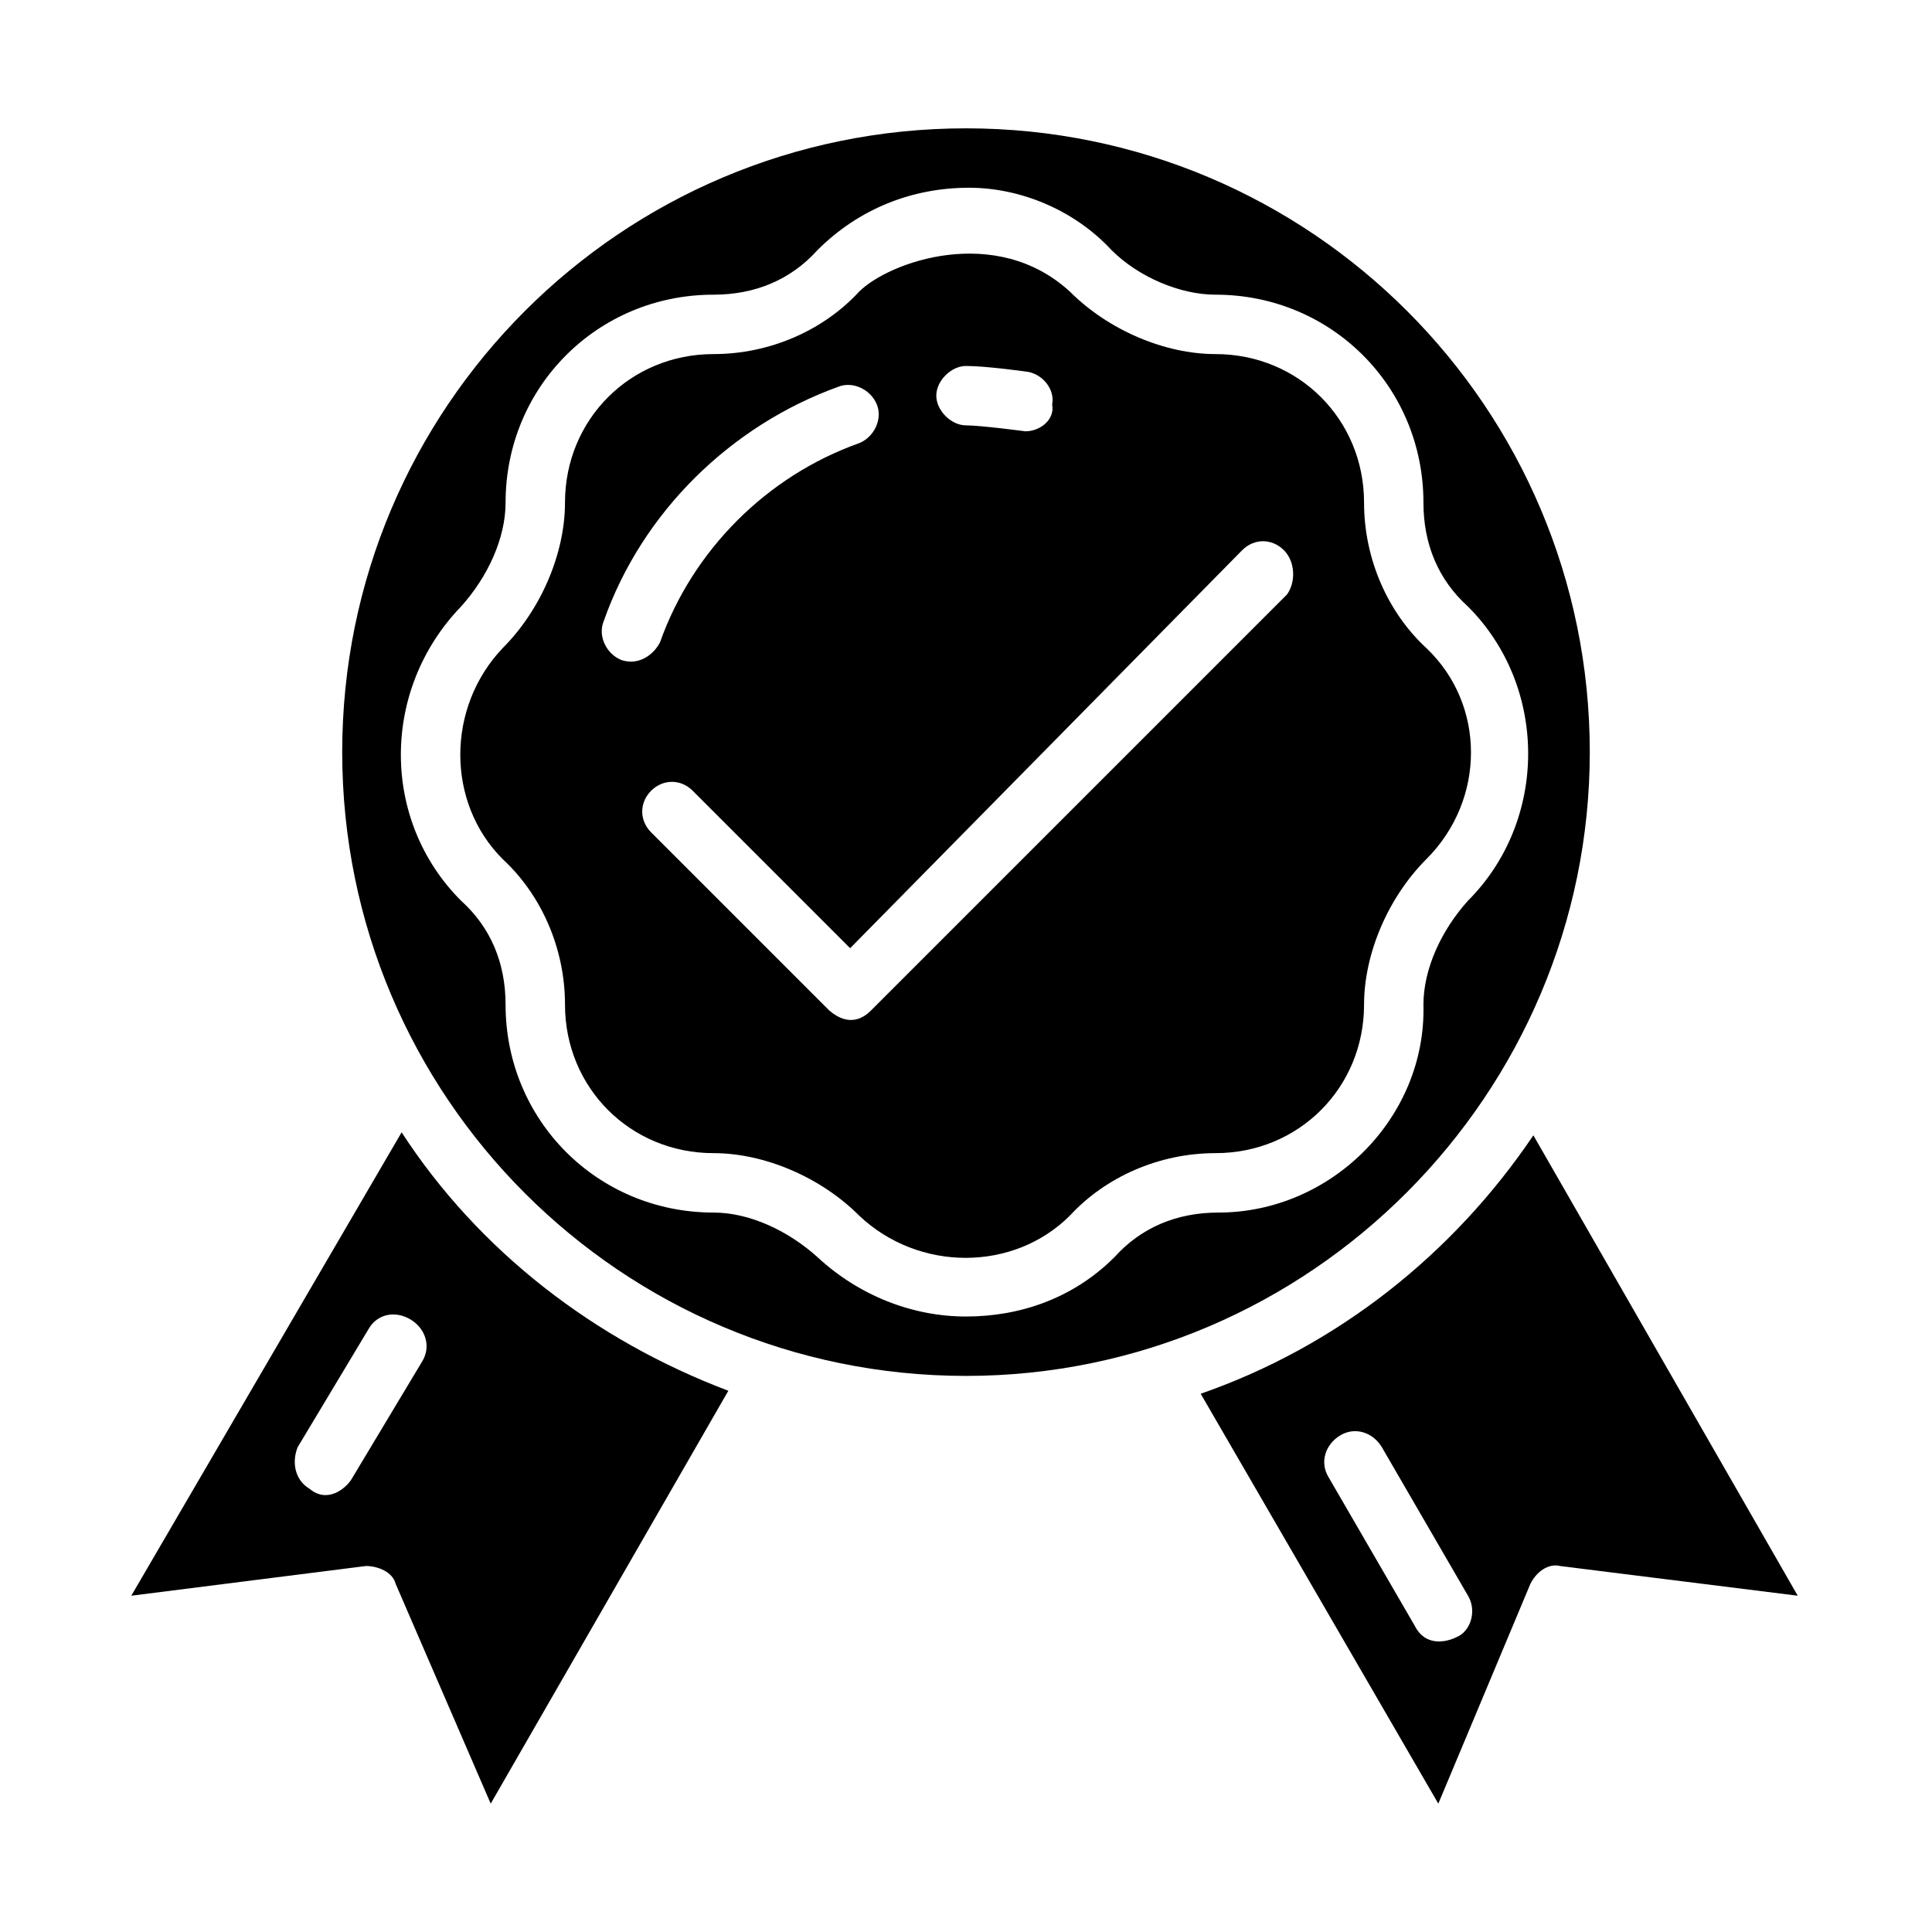
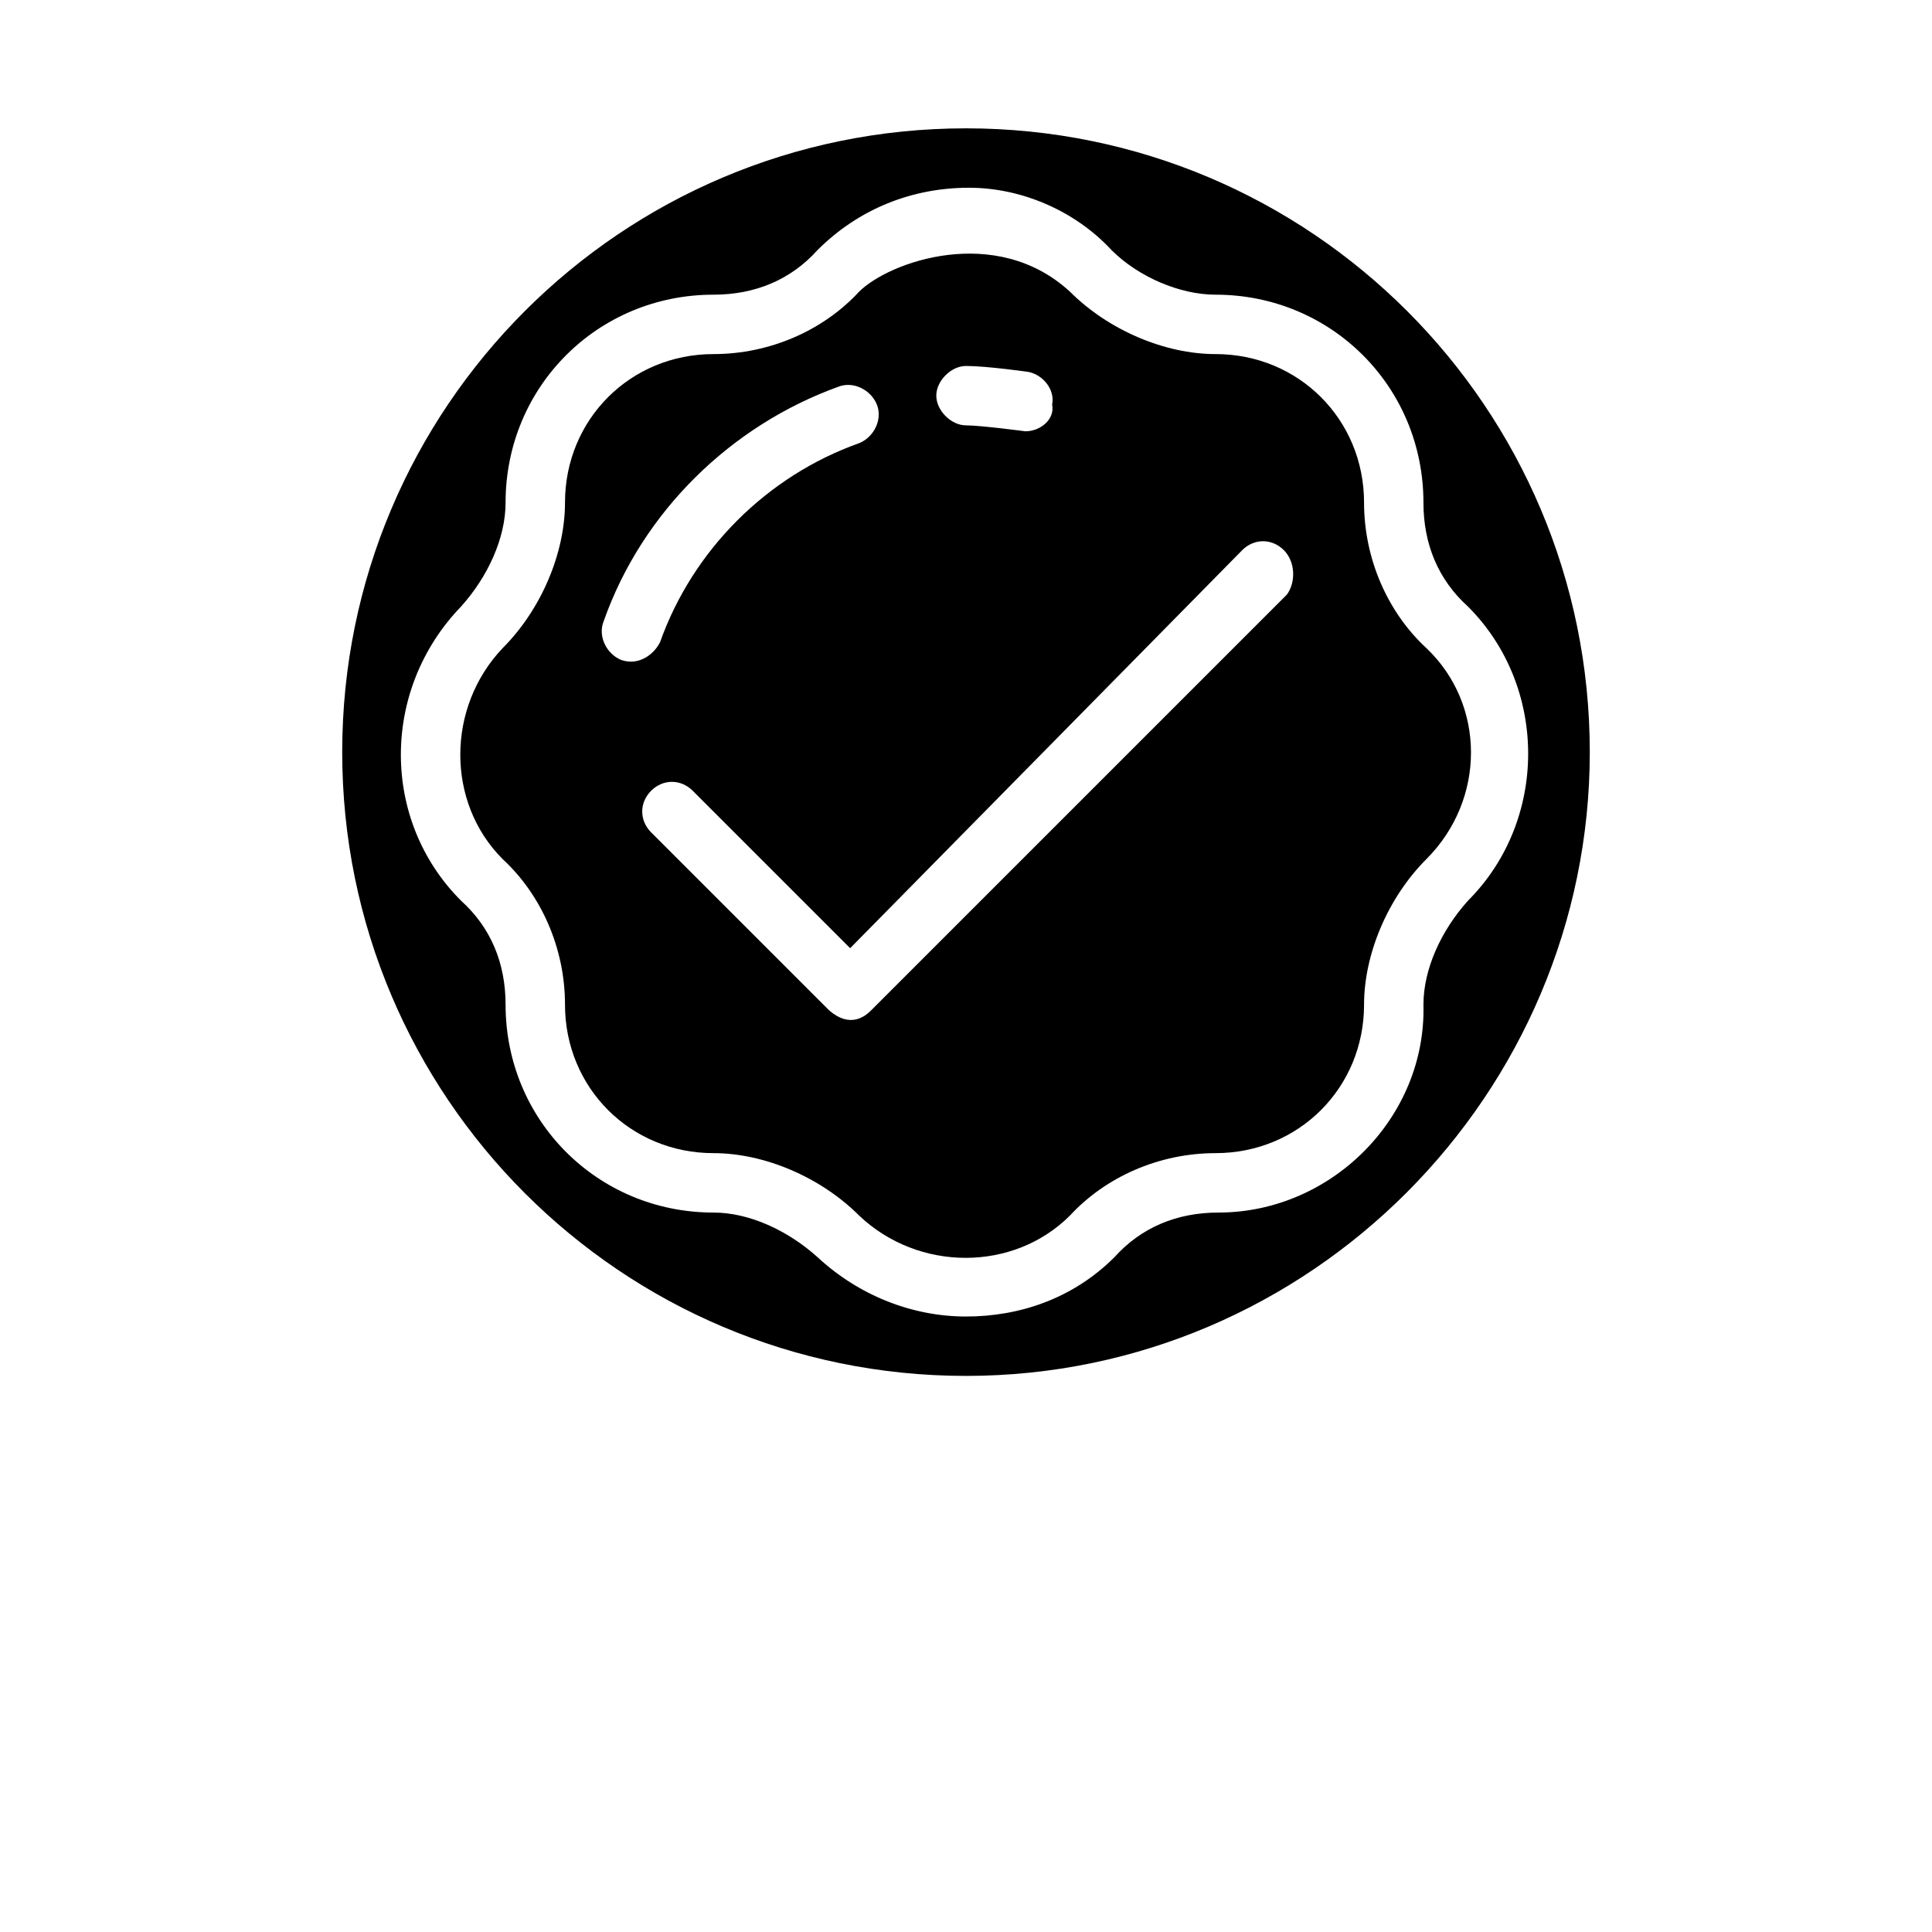
<svg xmlns="http://www.w3.org/2000/svg" fill="#000000" width="800px" height="800px" version="1.1" viewBox="144 144 512 512">
  <g>
-     <path d="m250.43 444.08-71.637 122.8 62.188-7.871c3.148 0 7.086 1.574 7.871 4.723l25.191 58.254 62.977-109.42c-35.422-13.383-66.121-37-86.59-68.488zm5.512 60.613-18.895 31.488c-1.574 2.363-6.297 6.297-11.02 2.363-3.938-2.363-4.723-7.086-3.148-11.02l18.895-31.488c2.363-3.938 7.086-4.723 11.02-2.363 3.934 2.363 5.508 7.086 3.148 11.02z" />
-     <path d="m550.36 444.87c-21.254 31.488-51.957 55.891-88.168 68.488l62.977 108.63 24.402-58.254c1.574-3.148 4.723-5.512 7.871-4.723l62.977 7.871zm-20.469 133.04c-1.574 0.789-7.871 3.148-11.02-3.148l-22.828-39.359c-2.363-3.938-0.789-8.66 3.148-11.02 3.938-2.363 8.66-0.789 11.02 3.148l22.828 39.359c2.363 3.934 0.789 9.445-3.148 11.02z" />
    <path d="m565.31 343.32c0-91.316-73.996-165.31-165.31-165.31s-165.31 73.996-165.31 165.31c0 91.316 73.996 165.31 165.31 165.31 91.312 0 165.31-74.785 165.31-165.31zm-98.402 122.02c-11.02 0-20.469 3.938-27.551 11.809-11.02 11.02-25.191 15.742-39.359 15.742s-28.34-5.512-39.359-15.742c-7.871-7.086-18.105-11.809-27.551-11.809-30.699 0-55.105-24.402-55.105-55.105 0-11.02-3.938-20.469-11.809-27.551-21.254-21.254-21.254-55.891 0-77.934 7.086-7.871 11.809-18.105 11.809-27.551 0-30.699 24.402-55.105 55.105-55.105 11.02 0 20.469-3.938 27.551-11.809 11.02-11.02 25.191-16.531 40.148-16.531 14.168 0 28.34 6.297 37.785 16.531 7.086 7.086 18.105 11.809 27.551 11.809 30.699 0 55.105 24.402 55.105 55.105 0 11.02 3.938 20.469 11.809 27.551 21.254 21.254 21.254 56.68 0 77.934-7.086 7.871-11.809 18.105-11.809 27.551 0.785 29.914-24.406 55.105-54.32 55.105z" />
    <path d="m522.02 315.77c-10.234-9.445-16.531-23.617-16.531-38.574 0-22.043-17.32-39.359-39.359-39.359-13.383 0-28.34-6.297-38.574-16.531-19.68-18.105-48.02-7.871-55.891 0-9.445 10.234-23.617 16.531-38.574 16.531-22.043 0-39.359 17.32-39.359 39.359 0 13.383-6.297 28.34-16.531 38.574-14.957 15.742-14.957 40.934 0 55.891 10.234 9.445 16.531 23.617 16.531 38.574 0 22.043 17.32 39.359 39.359 39.359 13.383 0 28.34 6.297 38.574 16.531 15.742 14.957 40.934 14.957 55.891 0 9.445-10.234 23.617-16.531 38.574-16.531 22.043 0 39.359-17.32 39.359-39.359 0-13.383 6.297-28.34 16.531-38.574 15.742-15.746 15.742-40.934 0-55.891zm-122.02-74.785c5.512 0 16.531 1.574 16.531 1.574 3.938 0.789 7.086 4.723 6.297 8.66 0.785 3.934-3.148 7.082-7.086 7.082 0 0-11.809-1.574-15.742-1.574-3.938 0-7.871-3.938-7.871-7.871-0.004-3.938 3.934-7.871 7.871-7.871zm-91.316 77.934c-3.938-1.574-6.297-6.297-4.723-10.234 10.234-29.125 33.852-51.957 62.188-62.188 3.938-1.574 8.66 0.789 10.234 4.723 1.574 3.938-0.789 8.66-4.723 10.234-24.402 8.66-44.082 28.34-52.742 52.742-1.574 3.148-5.512 6.297-10.234 4.723zm176.33-17.32-110.21 110.21c-1.574 1.574-5.512 4.723-11.02 0l-47.23-47.23c-3.148-3.148-3.148-7.871 0-11.02 3.148-3.148 7.871-3.148 11.02 0l41.723 41.723 103.91-105.49c3.148-3.148 7.871-3.148 11.02 0 3.152 3.148 3.152 8.66 0.789 11.809z" />
  </g>
</svg>